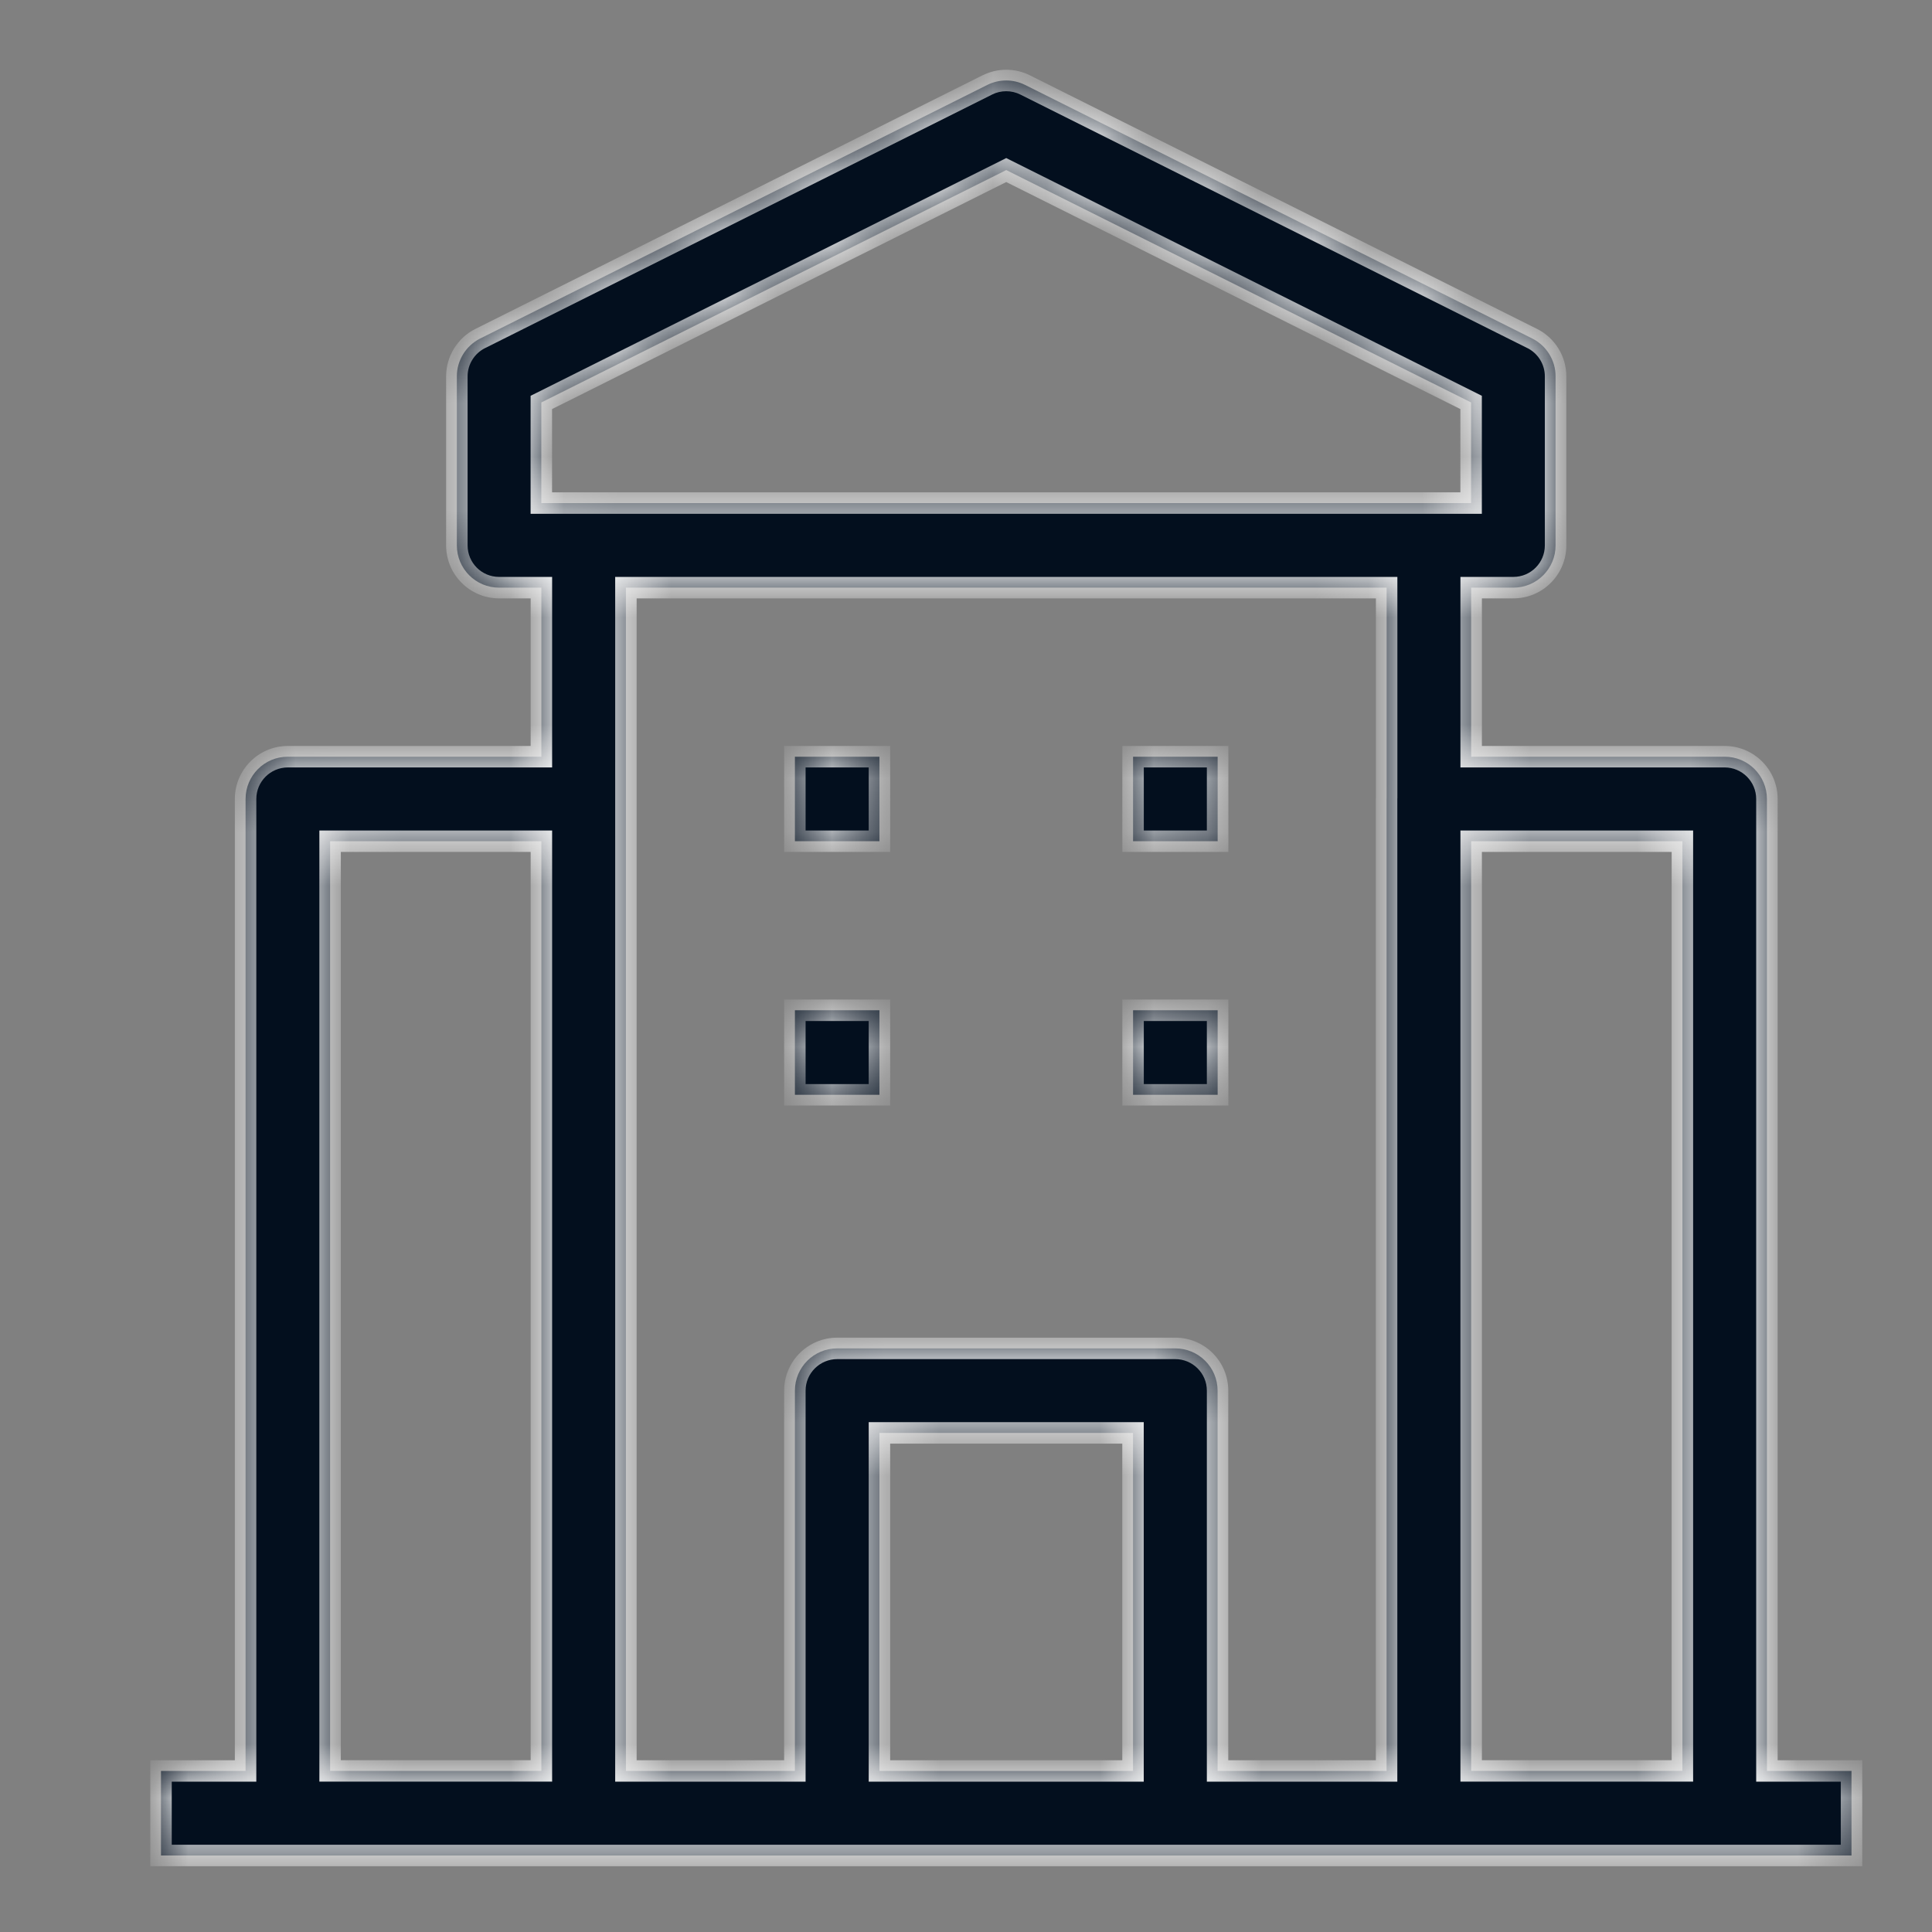
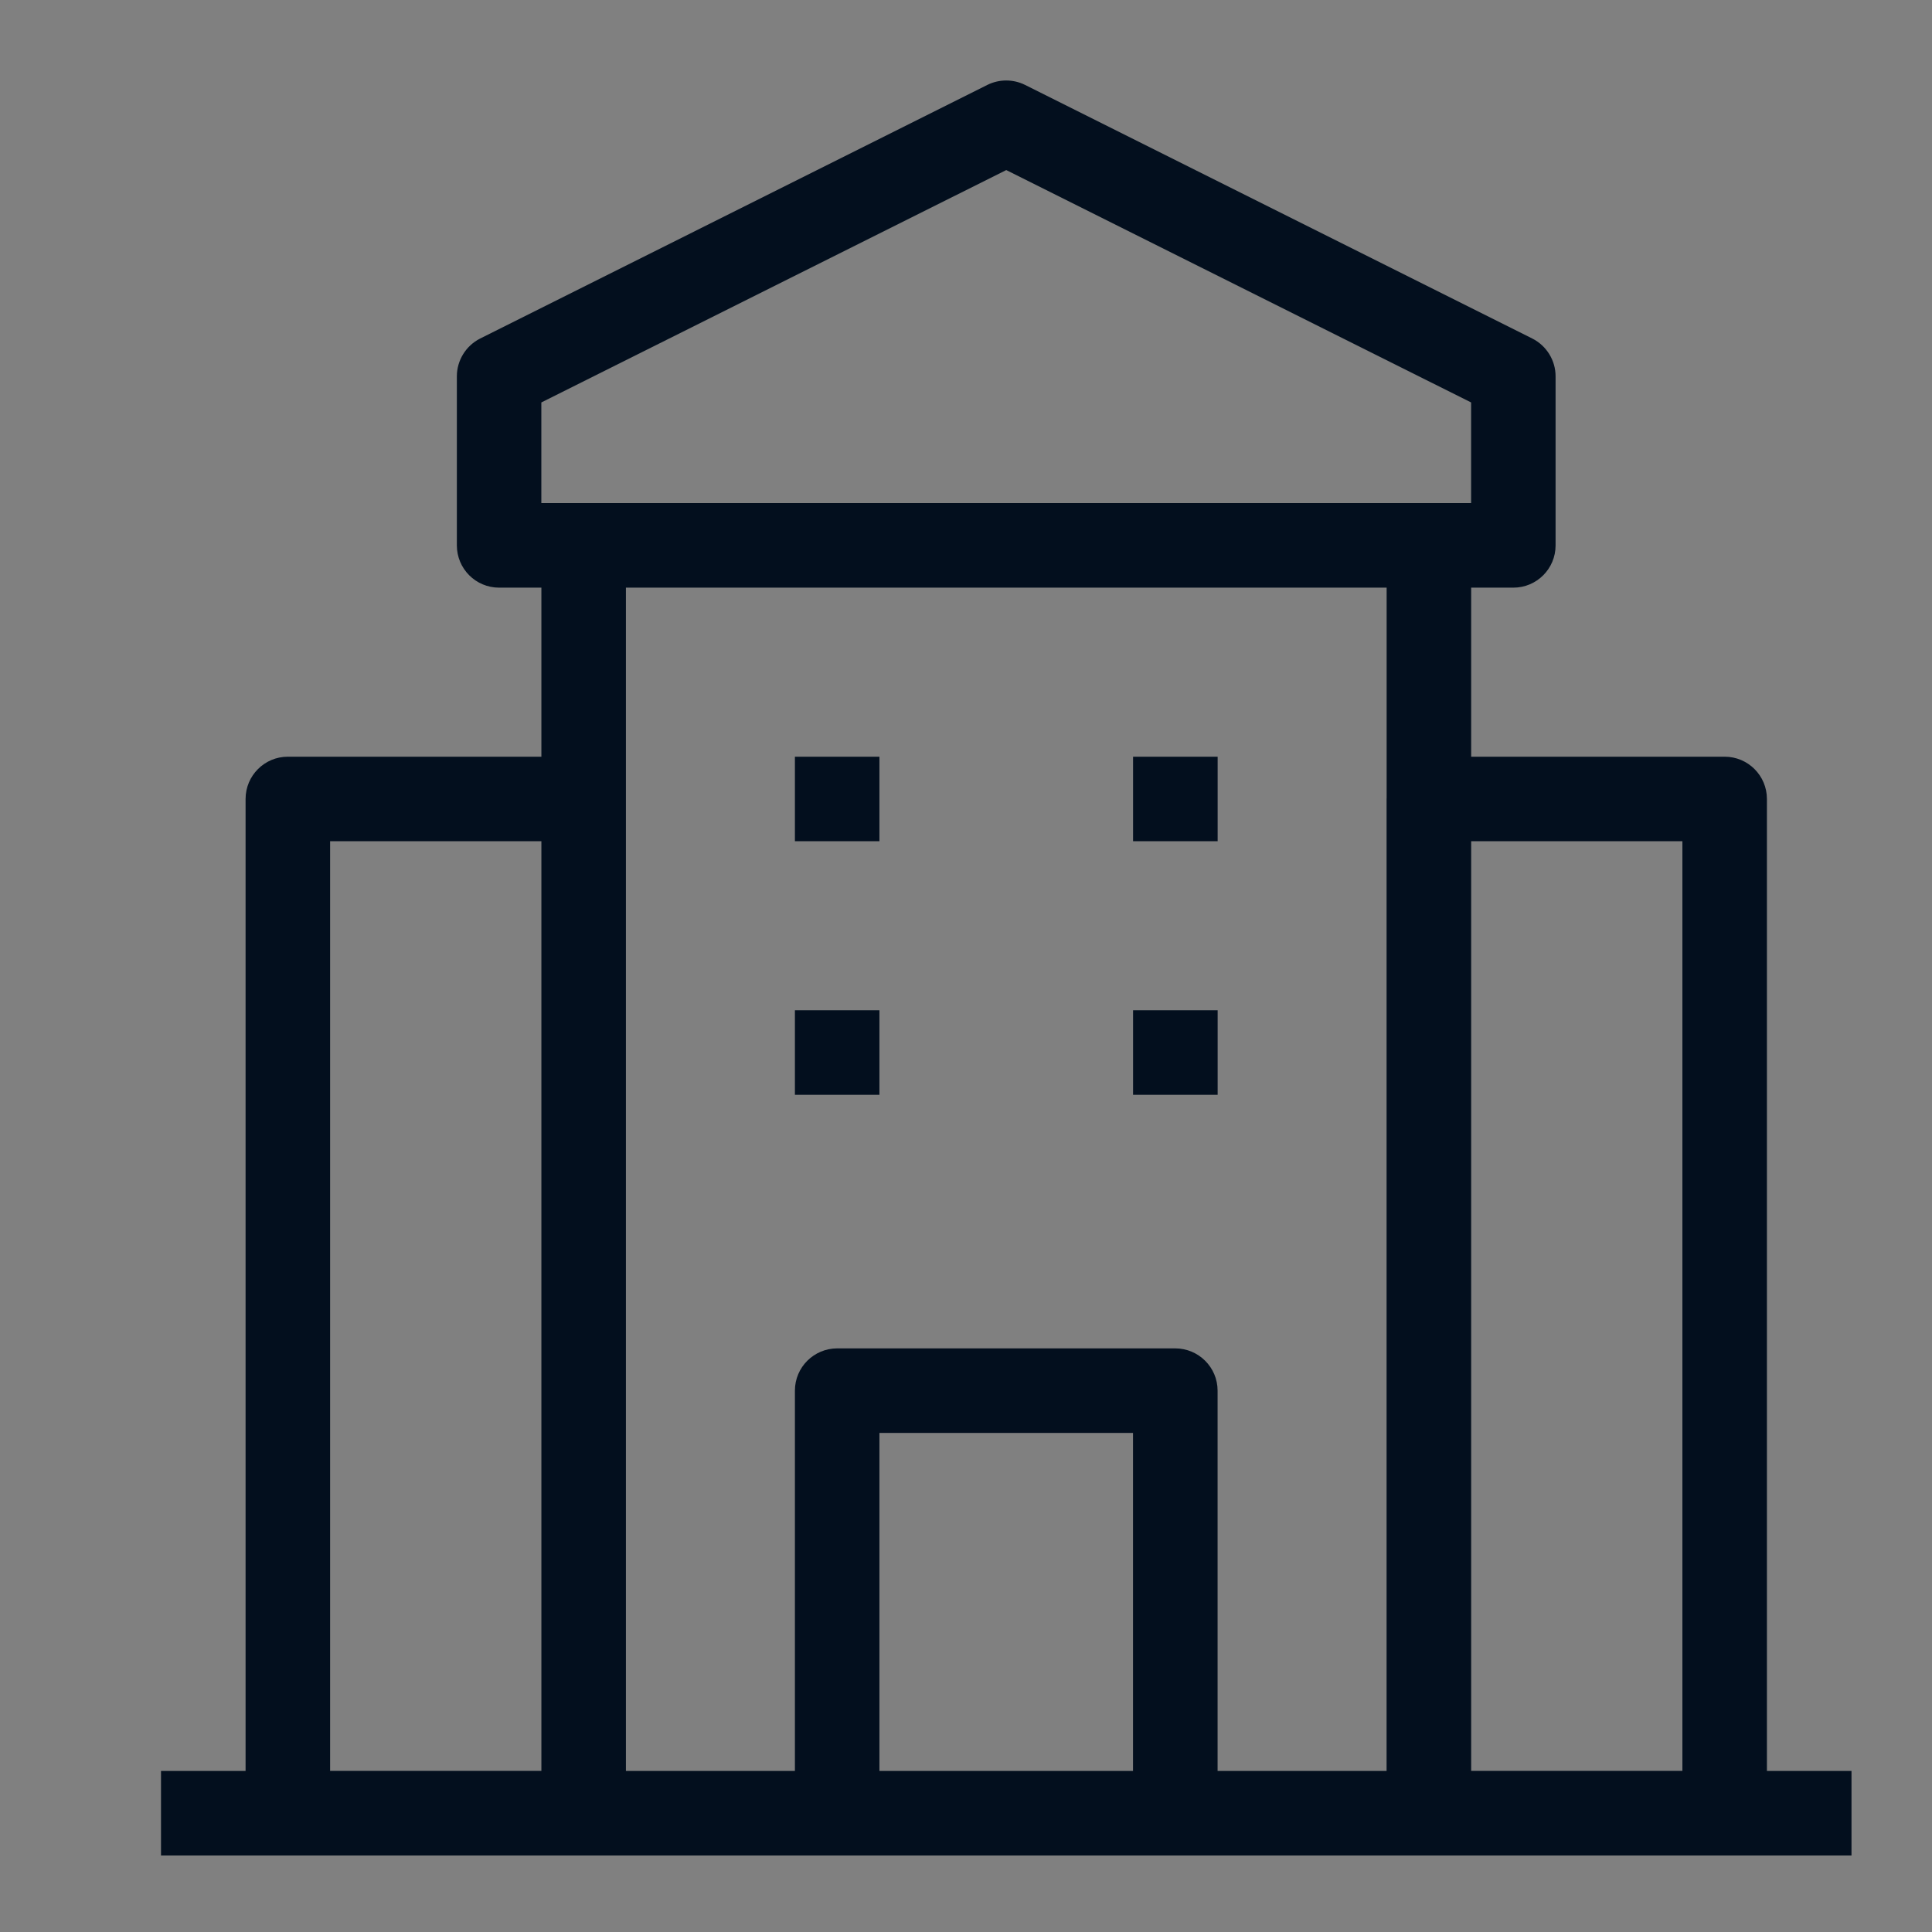
<svg xmlns="http://www.w3.org/2000/svg" width="36" height="36" viewBox="0 0 36 36" fill="none">
  <rect x="0" y="0" width="36" height="36" fill="#808080" stroke="none" />
  <mask id="path-1-inside-1_3853_945" fill="white">
-     <path d="M18.396 1.583C18.619 1.472 18.88 1.472 19.102 1.583L28.552 6.308C28.817 6.442 28.986 6.714 28.986 7.012V10.163C28.986 10.597 28.635 10.95 28.199 10.95H27.413V14.1H32.137C32.571 14.1 32.924 14.452 32.924 14.888V32.999H34.5V34.574H3V32.999H4.576V14.888C4.576 14.452 4.929 14.1 5.363 14.1H10.088V10.95H9.3C8.864 10.95 8.513 10.597 8.513 10.163V7.012C8.513 6.714 8.682 6.442 8.947 6.308L18.396 1.583ZM11.663 32.999H14.812V25.912C14.812 25.478 15.165 25.125 15.601 25.125H21.898C22.334 25.125 22.688 25.478 22.688 25.912V32.999H25.837V14.888C25.837 14.881 25.838 14.874 25.838 14.867V10.95H11.663V32.999ZM16.387 32.999H21.112V26.7H16.387V32.999ZM6.151 32.998H10.088V15.675H6.151V32.998ZM27.413 32.998H31.349V15.675H27.413V32.998ZM16.387 20.4H14.812V18.825H16.387V20.4ZM22.689 20.4H21.113V18.825H22.689V20.4ZM16.387 15.675H14.812V14.1H16.387V15.675ZM22.689 15.675H21.113V14.1H22.689V15.675ZM10.087 7.499V9.374H27.412V7.499L18.75 3.169L10.087 7.499Z" />
-   </mask>
+     </mask>
  <path d="M18.396 1.583C18.619 1.472 18.88 1.472 19.102 1.583L28.552 6.308C28.817 6.442 28.986 6.714 28.986 7.012V10.163C28.986 10.597 28.635 10.95 28.199 10.95H27.413V14.1H32.137C32.571 14.1 32.924 14.452 32.924 14.888V32.999H34.5V34.574H3V32.999H4.576V14.888C4.576 14.452 4.929 14.1 5.363 14.1H10.088V10.95H9.3C8.864 10.95 8.513 10.597 8.513 10.163V7.012C8.513 6.714 8.682 6.442 8.947 6.308L18.396 1.583ZM11.663 32.999H14.812V25.912C14.812 25.478 15.165 25.125 15.601 25.125H21.898C22.334 25.125 22.688 25.478 22.688 25.912V32.999H25.837V14.888C25.837 14.881 25.838 14.874 25.838 14.867V10.95H11.663V32.999ZM16.387 32.999H21.112V26.7H16.387V32.999ZM6.151 32.998H10.088V15.675H6.151V32.998ZM27.413 32.998H31.349V15.675H27.413V32.998ZM16.387 20.4H14.812V18.825H16.387V20.4ZM22.689 20.4H21.113V18.825H22.689V20.4ZM16.387 15.675H14.812V14.1H16.387V15.675ZM22.689 15.675H21.113V14.1H22.689V15.675ZM10.087 7.499V9.374H27.412V7.499L18.75 3.169L10.087 7.499Z" fill="#030F1E" />
-   <path d="M18.396 1.583L18.308 1.404L18.307 1.404L18.396 1.583ZM19.102 1.583L19.192 1.404L19.192 1.404L19.102 1.583ZM28.552 6.308L28.642 6.129L28.641 6.129L28.552 6.308ZM28.986 7.012L29.186 7.012L29.186 7.012L28.986 7.012ZM28.986 10.163L29.186 10.163V10.163H28.986ZM28.199 10.95L28.199 11.15L28.199 11.15L28.199 10.95ZM27.413 10.95V10.75H27.213V10.95H27.413ZM27.413 14.1H27.213V14.3H27.413V14.1ZM32.924 32.999H32.724V33.199H32.924V32.999ZM34.5 32.999H34.7V32.799H34.5V32.999ZM34.5 34.574V34.774H34.7V34.574H34.5ZM3 34.574H2.8V34.774H3V34.574ZM3 32.999V32.799H2.8V32.999H3ZM4.576 32.999V33.199H4.776V32.999H4.576ZM10.088 14.1V14.3H10.288V14.1H10.088ZM10.088 10.95H10.288V10.75H10.088V10.95ZM9.3 10.95L9.3 11.15H9.3V10.95ZM8.513 10.163L8.313 10.163L8.313 10.163L8.513 10.163ZM8.513 7.012L8.313 7.012V7.012H8.513ZM8.947 6.308L8.858 6.129L8.857 6.129L8.947 6.308ZM11.663 32.999H11.463V33.199H11.663V32.999ZM14.812 32.999V33.199H15.011V32.999H14.812ZM22.688 32.999H22.488V33.199H22.688V32.999ZM25.837 32.999V33.199H26.037V32.999H25.837ZM25.838 14.867L26.038 14.872V14.867H25.838ZM25.838 10.95H26.038V10.75H25.838V10.95ZM11.663 10.95V10.75H11.463V10.95H11.663ZM16.387 32.999H16.187V33.199H16.387V32.999ZM21.112 32.999V33.199H21.312V32.999H21.112ZM21.112 26.7H21.312V26.5H21.112V26.7ZM16.387 26.7V26.5H16.187V26.7H16.387ZM6.151 32.998H5.951V33.198H6.151V32.998ZM10.088 32.998V33.198H10.288V32.998H10.088ZM10.088 15.675H10.288V15.475H10.088V15.675ZM6.151 15.675V15.475H5.951V15.675H6.151ZM27.413 32.998H27.213V33.198H27.413V32.998ZM31.349 32.998V33.198H31.549V32.998H31.349ZM31.349 15.675H31.549V15.475H31.349V15.675ZM27.413 15.675V15.475H27.213V15.675H27.413ZM16.387 20.4V20.6H16.587V20.4H16.387ZM14.812 20.4H14.611V20.6H14.812V20.4ZM14.812 18.825V18.625H14.611V18.825H14.812ZM16.387 18.825H16.587V18.625H16.387V18.825ZM22.689 20.4V20.6H22.889V20.4H22.689ZM21.113 20.4H20.913V20.6H21.113V20.4ZM21.113 18.825V18.625H20.913V18.825H21.113ZM22.689 18.825H22.889V18.625H22.689V18.825ZM16.387 15.675V15.875H16.587V15.675H16.387ZM14.812 15.675H14.611V15.875H14.812V15.675ZM14.812 14.1V13.9H14.611V14.1H14.812ZM16.387 14.1H16.587V13.9H16.387V14.1ZM22.689 15.675V15.875H22.889V15.675H22.689ZM21.113 15.675H20.913V15.875H21.113V15.675ZM21.113 14.1V13.9H20.913V14.1H21.113ZM22.689 14.1H22.889V13.9H22.689V14.1ZM10.087 7.499L9.998 7.32L9.887 7.375V7.499H10.087ZM10.087 9.374H9.887V9.574H10.087V9.374ZM27.412 9.374V9.574H27.612V9.374H27.412ZM27.412 7.499H27.612V7.375L27.502 7.32L27.412 7.499ZM18.75 3.169L18.839 2.99L18.75 2.945L18.661 2.99L18.75 3.169ZM18.396 1.583L18.485 1.762C18.652 1.679 18.847 1.679 19.014 1.762L19.102 1.583L19.192 1.404C18.913 1.265 18.587 1.265 18.308 1.404L18.396 1.583ZM19.102 1.583L19.013 1.762L28.462 6.487L28.552 6.308L28.641 6.129L19.192 1.404L19.102 1.583ZM28.552 6.308L28.462 6.486C28.66 6.587 28.786 6.79 28.786 7.012L28.986 7.012L29.186 7.012C29.186 6.637 28.974 6.297 28.642 6.129L28.552 6.308ZM28.986 7.012H28.786V10.163H28.986H29.186V7.012H28.986ZM28.986 10.163L28.786 10.163C28.786 10.487 28.524 10.75 28.199 10.75L28.199 10.95L28.199 11.15C28.745 11.15 29.186 10.707 29.186 10.163L28.986 10.163ZM28.199 10.95V10.75H27.413V10.95V11.15H28.199V10.95ZM27.413 10.95H27.213V14.1H27.413H27.613V10.95H27.413ZM27.413 14.1V14.3H32.137V14.1V13.9H27.413V14.1ZM32.137 14.1V14.3C32.46 14.3 32.724 14.563 32.724 14.888H32.924H33.124C33.124 14.342 32.681 13.9 32.137 13.9V14.1ZM32.924 14.888H32.724V32.999H32.924H33.124V14.888H32.924ZM32.924 32.999V33.199H34.5V32.999V32.799H32.924V32.999ZM34.5 32.999H34.3V34.574H34.5H34.7V32.999H34.5ZM34.5 34.574V34.374H3V34.574V34.774H34.5V34.574ZM3 34.574H3.2V32.999H3H2.8V34.574H3ZM3 32.999V33.199H4.576V32.999V32.799H3V32.999ZM4.576 32.999H4.776V14.888H4.576H4.376V32.999H4.576ZM4.576 14.888H4.776C4.776 14.563 5.04 14.3 5.363 14.3V14.1V13.9C4.819 13.9 4.376 14.342 4.376 14.888H4.576ZM5.363 14.1V14.3H10.088V14.1V13.9H5.363V14.1ZM10.088 14.1H10.288V10.95H10.088H9.888V14.1H10.088ZM10.088 10.95V10.75H9.3V10.95V11.15H10.088V10.95ZM9.3 10.95L9.3 10.75C8.975 10.75 8.713 10.487 8.713 10.163L8.513 10.163L8.313 10.163C8.313 10.707 8.754 11.15 9.3 11.15L9.3 10.95ZM8.513 10.163H8.713V7.012H8.513H8.313V10.163H8.513ZM8.513 7.012L8.713 7.012C8.713 6.79 8.839 6.587 9.038 6.486L8.947 6.308L8.857 6.129C8.525 6.297 8.313 6.638 8.313 7.012L8.513 7.012ZM8.947 6.308L9.037 6.487L18.486 1.762L18.396 1.583L18.307 1.404L8.858 6.129L8.947 6.308ZM11.663 32.999V33.199H14.812V32.999V32.799H11.663V32.999ZM14.812 32.999H15.011V25.912H14.812H14.611V32.999H14.812ZM14.812 25.912H15.011C15.011 25.589 15.275 25.325 15.601 25.325V25.125V24.925C15.055 24.925 14.611 25.367 14.611 25.912H14.812ZM15.601 25.125V25.325H21.898V25.125V24.925H15.601V25.125ZM21.898 25.125V25.325C22.224 25.325 22.488 25.589 22.488 25.912H22.688H22.887C22.887 25.367 22.444 24.925 21.898 24.925V25.125ZM22.688 25.912H22.488V32.999H22.688H22.887V25.912H22.688ZM22.688 32.999V33.199H25.837V32.999V32.799H22.688V32.999ZM25.837 32.999H26.037V14.888H25.837H25.637V32.999H25.837ZM25.837 14.888H26.037C26.037 14.892 26.037 14.894 26.037 14.89C26.037 14.89 26.037 14.887 26.037 14.884C26.038 14.881 26.038 14.877 26.038 14.872L25.838 14.867L25.638 14.862C25.638 14.861 25.638 14.86 25.638 14.861C25.638 14.861 25.638 14.862 25.638 14.864C25.637 14.868 25.637 14.877 25.637 14.888H25.837ZM25.838 14.867H26.038V10.95H25.838H25.638V14.867H25.838ZM25.838 10.95V10.75H11.663V10.95V11.15H25.838V10.95ZM11.663 10.95H11.463V32.999H11.663H11.863V10.95H11.663ZM16.387 32.999V33.199H21.112V32.999V32.799H16.387V32.999ZM21.112 32.999H21.312V26.7H21.112H20.912V32.999H21.112ZM21.112 26.7V26.5H16.387V26.7V26.9H21.112V26.7ZM16.387 26.7H16.187V32.999H16.387H16.587V26.7H16.387ZM6.151 32.998V33.198H10.088V32.998V32.798H6.151V32.998ZM10.088 32.998H10.288V15.675H10.088H9.888V32.998H10.088ZM10.088 15.675V15.475H6.151V15.675V15.875H10.088V15.675ZM6.151 15.675H5.951V32.998H6.151H6.351V15.675H6.151ZM27.413 32.998V33.198H31.349V32.998V32.798H27.413V32.998ZM31.349 32.998H31.549V15.675H31.349H31.149V32.998H31.349ZM31.349 15.675V15.475H27.413V15.675V15.875H31.349V15.675ZM27.413 15.675H27.213V32.998H27.413H27.613V15.675H27.413ZM16.387 20.4V20.2H14.812V20.4V20.6H16.387V20.4ZM14.812 20.4H15.011V18.825H14.812H14.611V20.4H14.812ZM14.812 18.825V19.025H16.387V18.825V18.625H14.812V18.825ZM16.387 18.825H16.187V20.4H16.387H16.587V18.825H16.387ZM22.689 20.4V20.2H21.113V20.4V20.6H22.689V20.4ZM21.113 20.4H21.313V18.825H21.113H20.913V20.4H21.113ZM21.113 18.825V19.025H22.689V18.825V18.625H21.113V18.825ZM22.689 18.825H22.488V20.4H22.689H22.889V18.825H22.689ZM16.387 15.675V15.475H14.812V15.675V15.875H16.387V15.675ZM14.812 15.675H15.011V14.1H14.812H14.611V15.675H14.812ZM14.812 14.1V14.3H16.387V14.1V13.9H14.812V14.1ZM16.387 14.1H16.187V15.675H16.387H16.587V14.1H16.387ZM22.689 15.675V15.475H21.113V15.675V15.875H22.689V15.675ZM21.113 15.675H21.313V14.1H21.113H20.913V15.675H21.113ZM21.113 14.1V14.3H22.689V14.1V13.9H21.113V14.1ZM22.689 14.1H22.488V15.675H22.689H22.889V14.1H22.689ZM10.087 7.499H9.887V9.374H10.087H10.287V7.499H10.087ZM10.087 9.374V9.574H27.412V9.374V9.174H10.087V9.374ZM27.412 9.374H27.612V7.499H27.412H27.212V9.374H27.412ZM27.412 7.499L27.502 7.32L18.839 2.99L18.75 3.169L18.661 3.348L27.323 7.678L27.412 7.499ZM18.75 3.169L18.661 2.99L9.998 7.32L10.087 7.499L10.176 7.678L18.839 3.348L18.75 3.169Z" fill="#FDFDFD" mask="url(#path-1-inside-1_3853_945)" />
</svg>